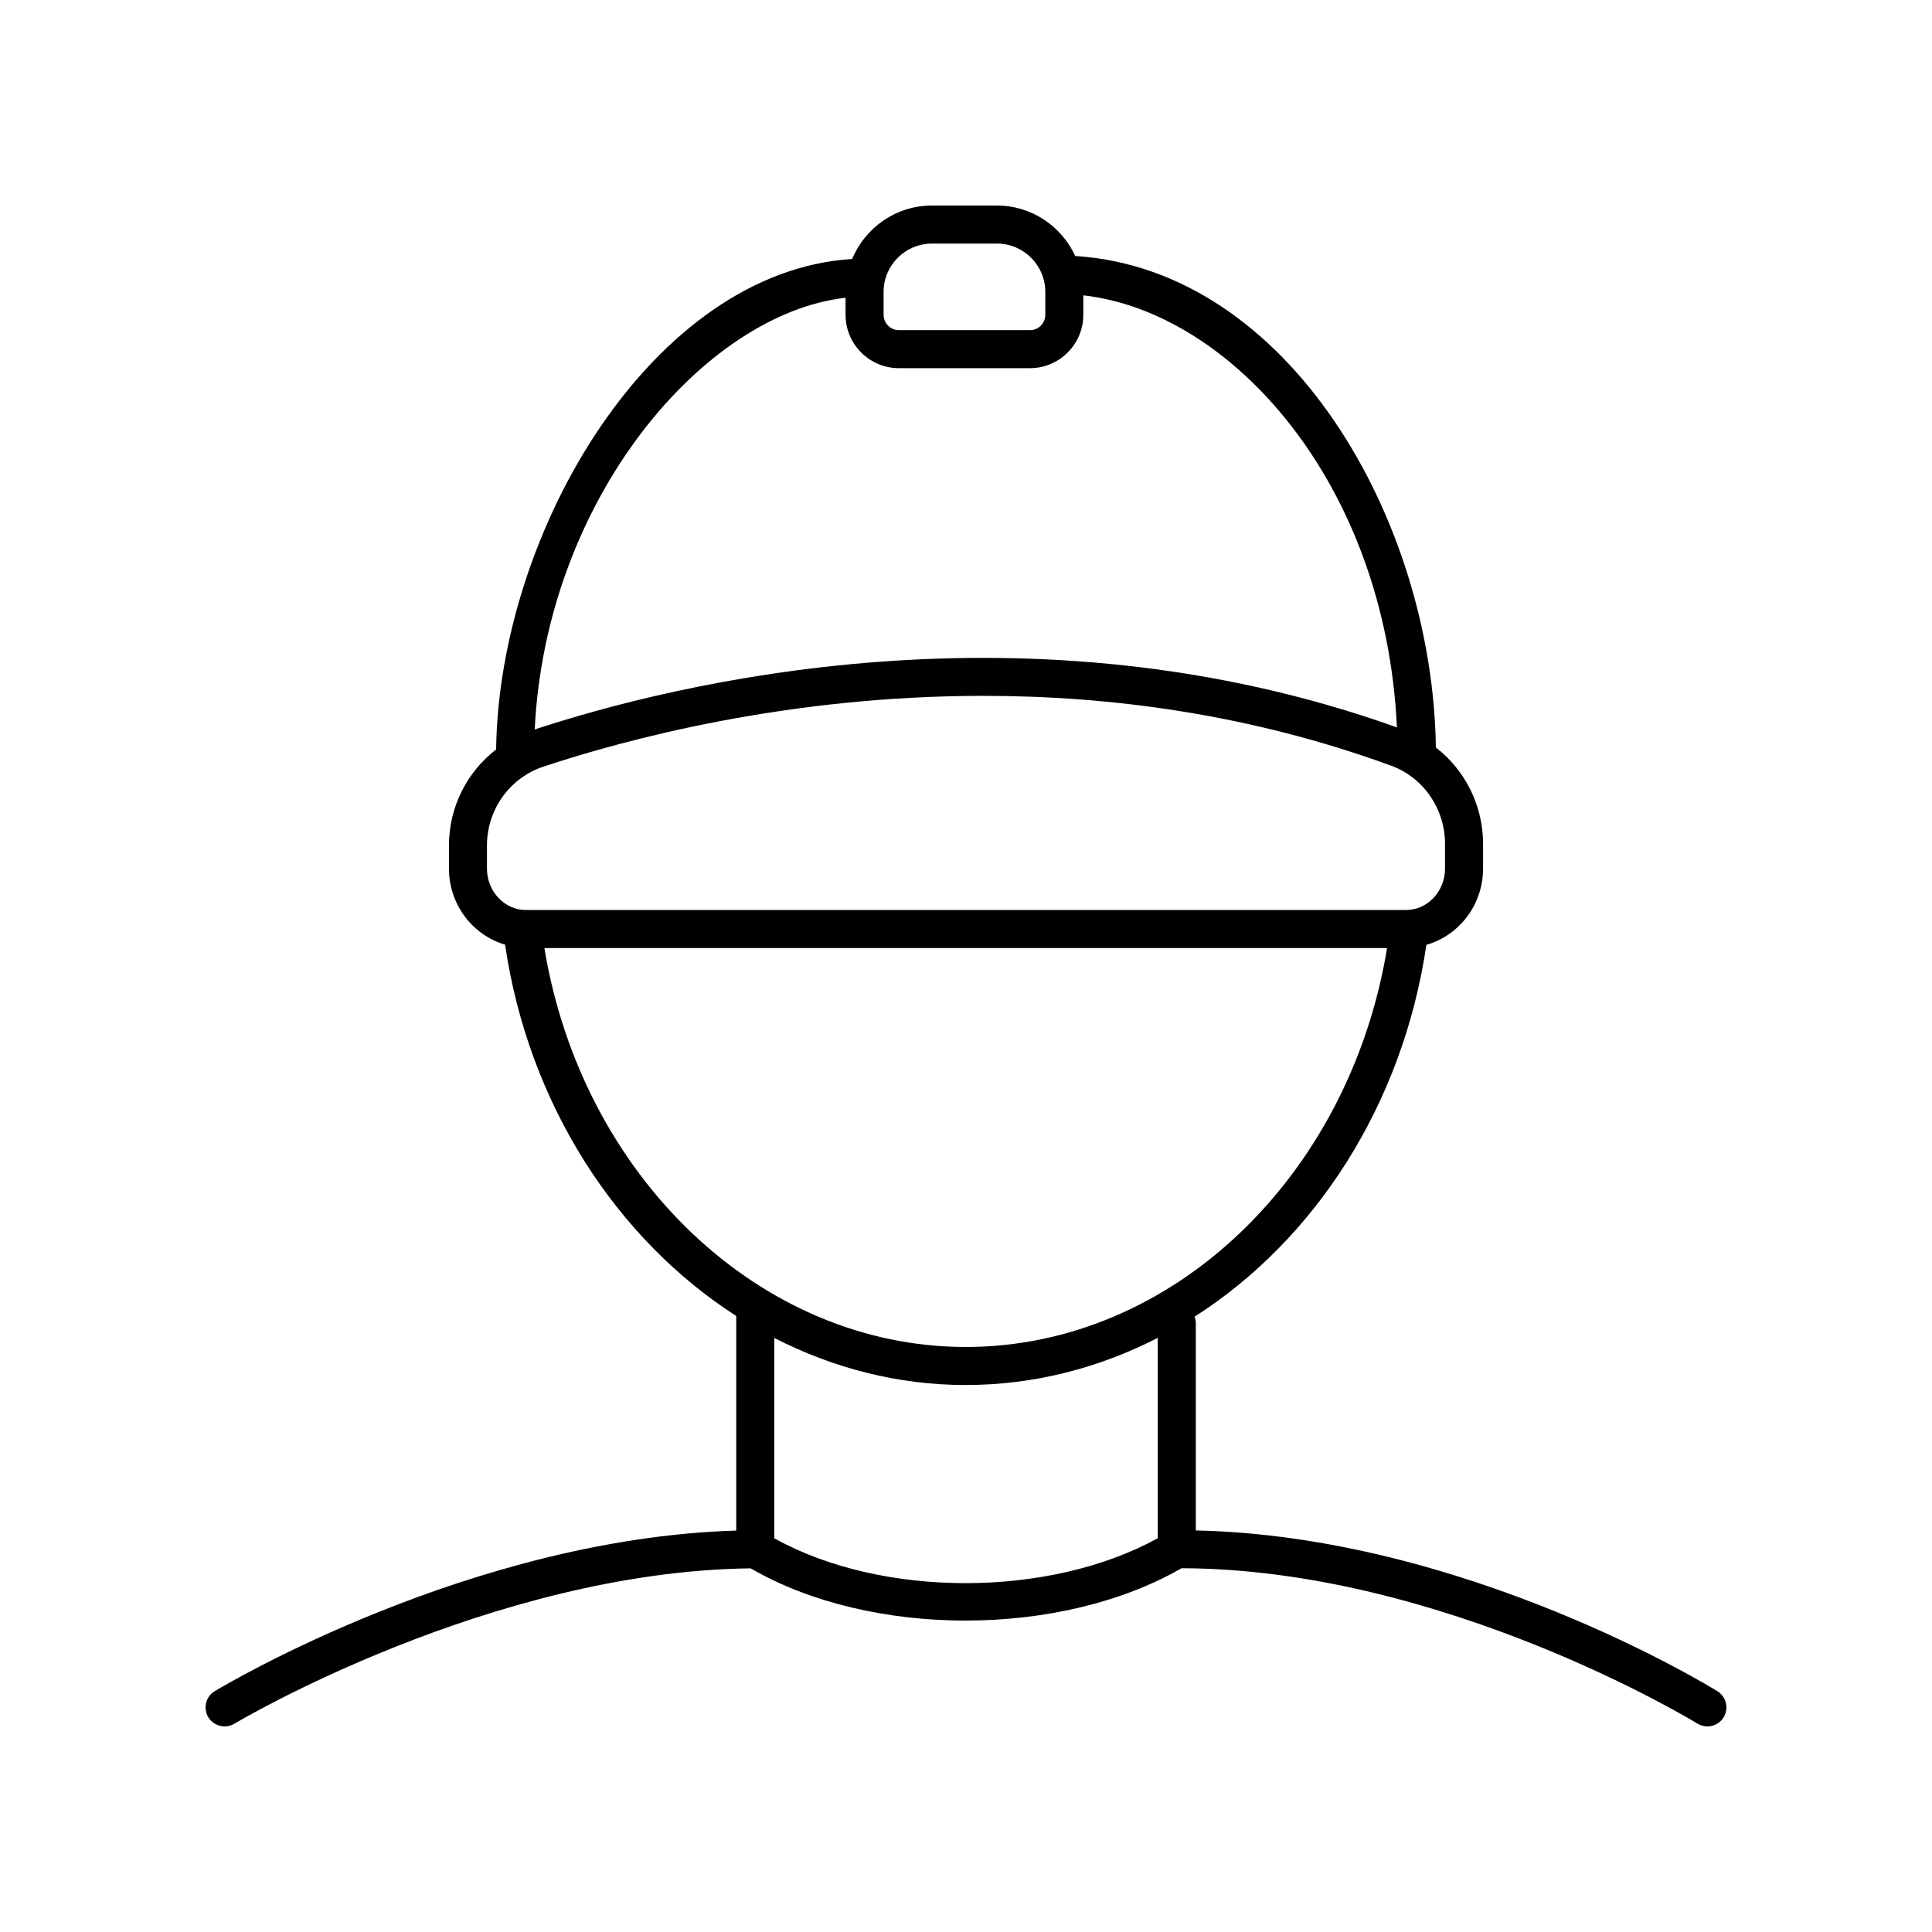
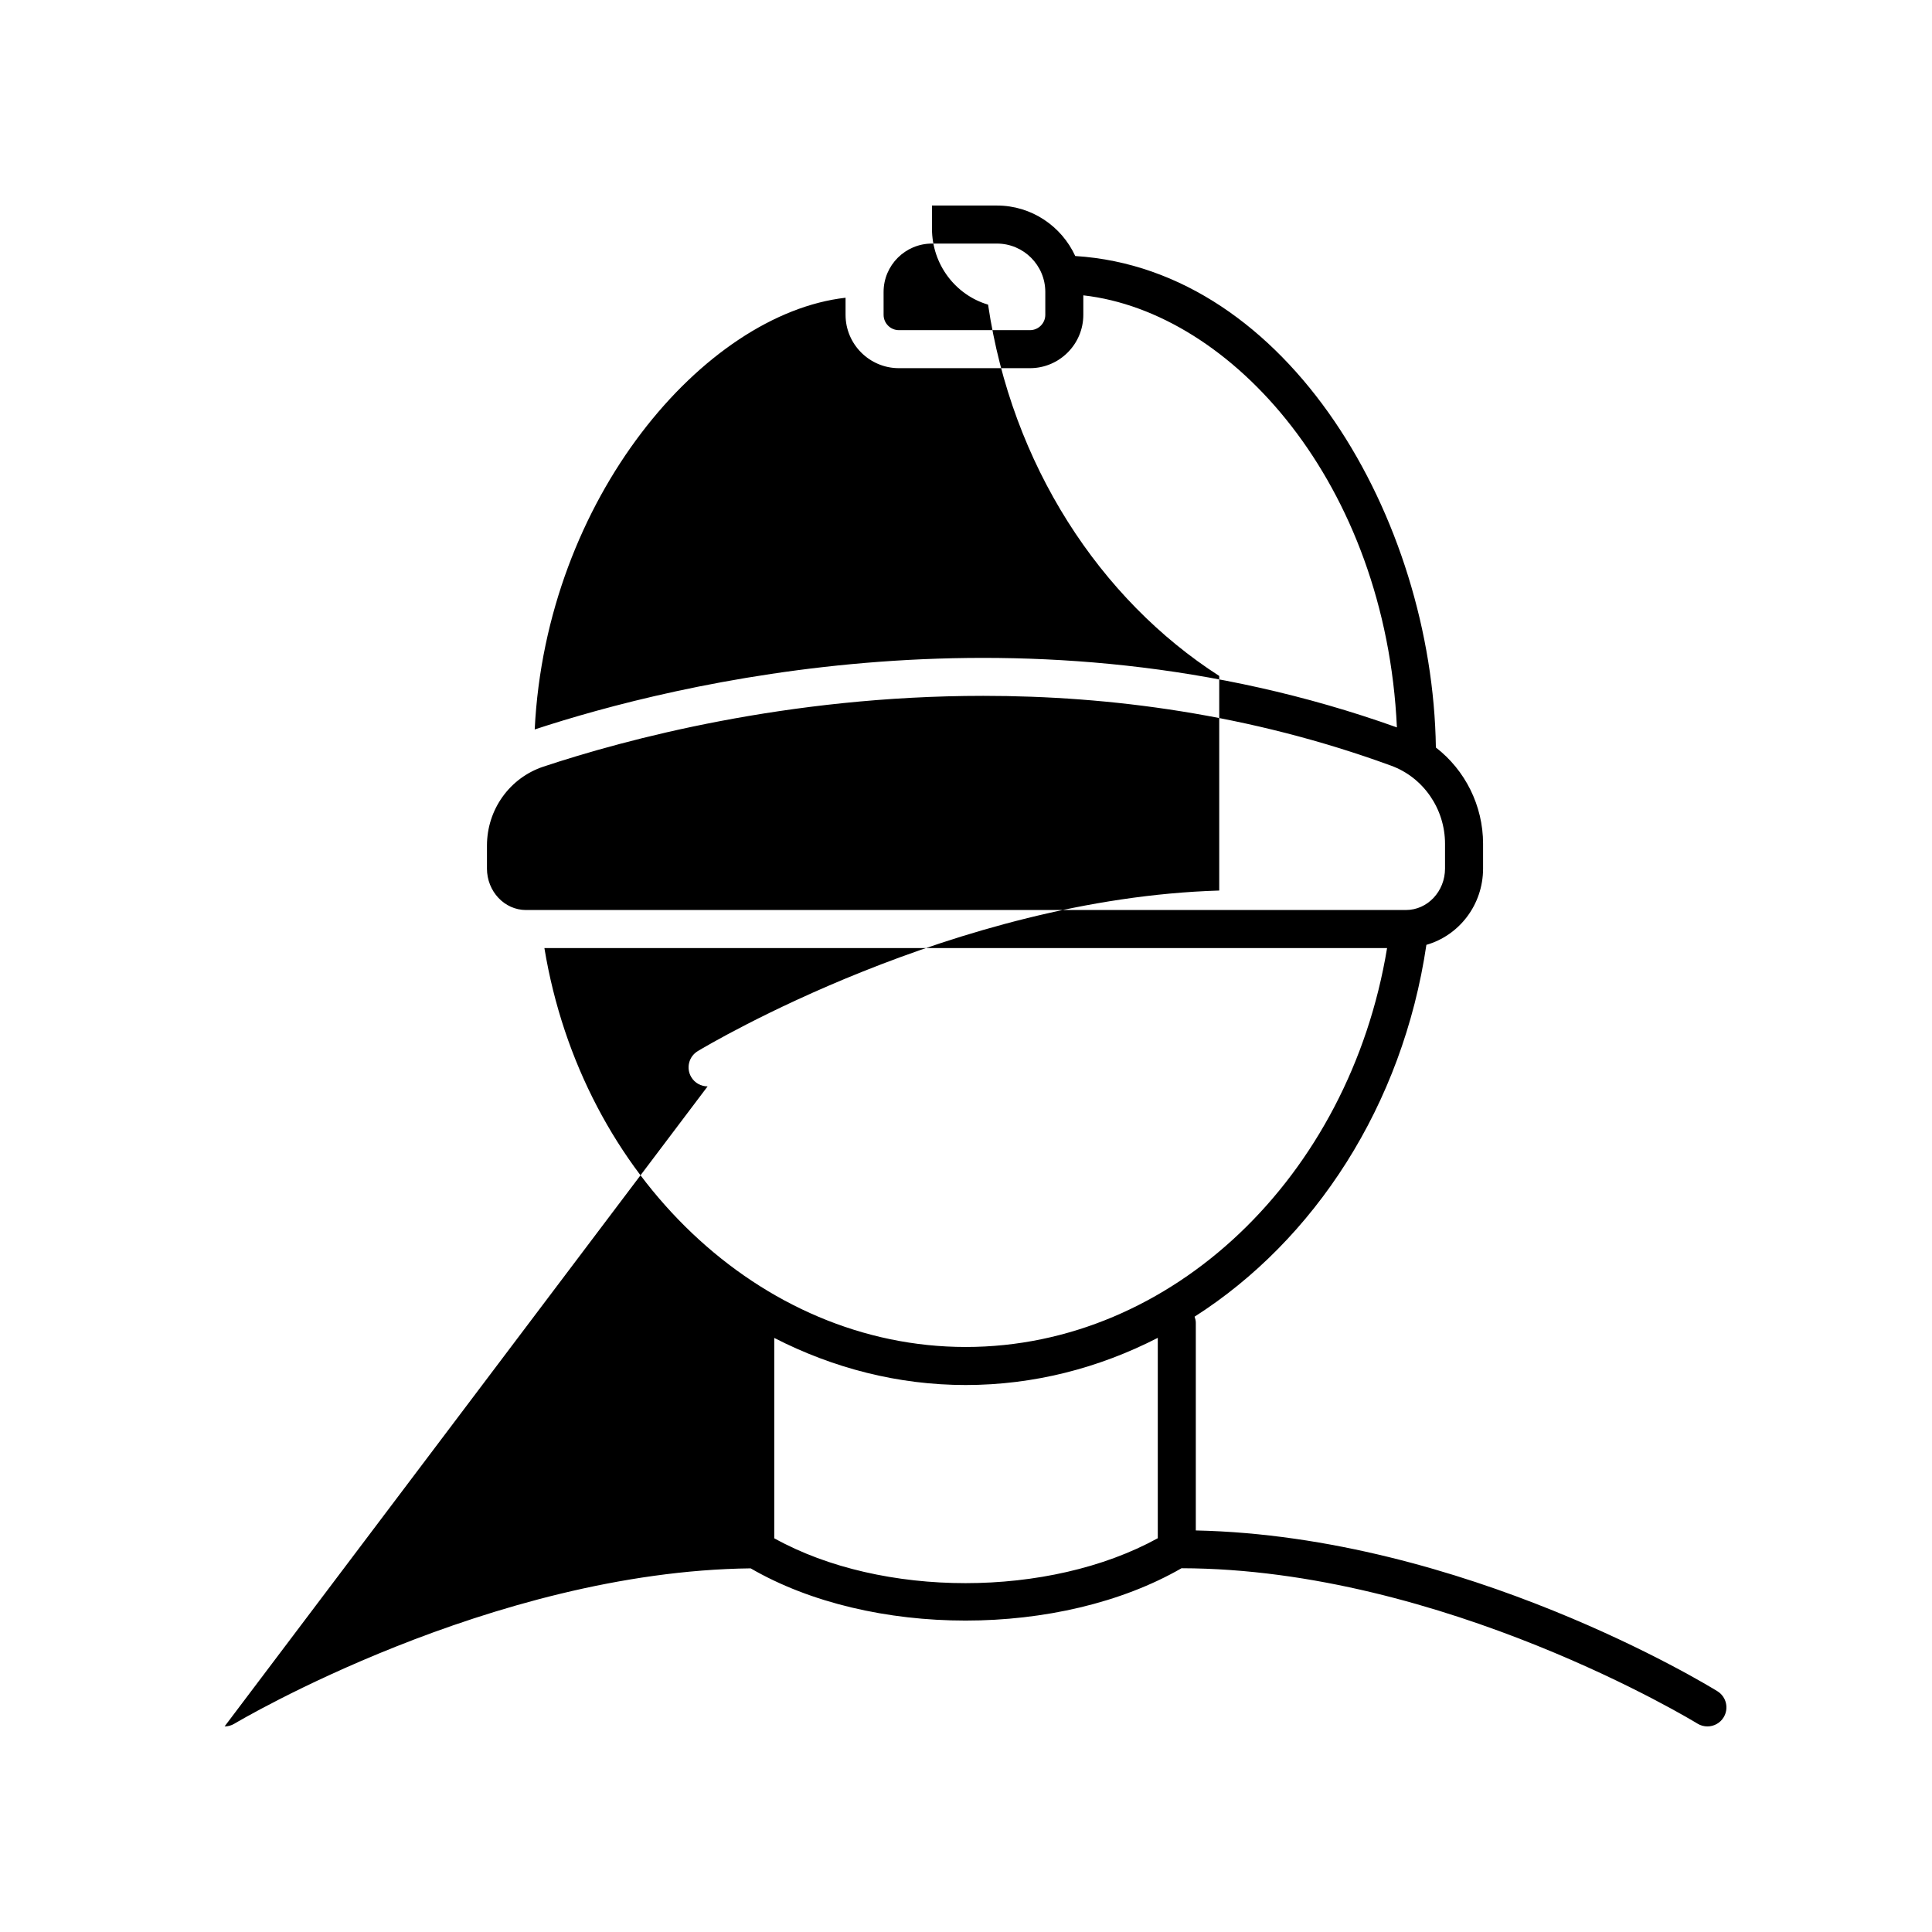
<svg xmlns="http://www.w3.org/2000/svg" fill="#000000" width="800px" height="800px" version="1.1" viewBox="144 144 512 512">
-   <path d="m203.52 601.52c0.887 0 1.781-0.234 2.594-0.723 0.68-0.41 67.918-40.363 136.82-41.168 15.859 9.199 36.359 13.84 56.941 13.84 20.609 0 41.219-4.648 57.246-13.871 69.469 0.141 136.05 40.758 136.71 41.168 0.828 0.508 1.742 0.754 2.648 0.754 1.688 0 3.34-0.848 4.289-2.391 1.461-2.367 0.73-5.469-1.637-6.934-2.762-1.707-67.324-41.105-138.23-42.609v-55.047c0-0.57-0.148-1.094-0.324-1.605 31.77-20.285 55.145-55.977 61.43-98.539 8.633-2.465 15.023-10.555 15.023-20.234v-6.535c0-10.176-4.789-19.562-12.508-25.527-0.867-60.574-39.016-126.69-95.57-130.25-3.625-7.875-11.543-13.379-20.762-13.379h-17.211c-9.531 0-17.707 5.863-21.148 14.168-52.723 3.242-93.59 71.836-94.355 129.98-7.719 5.953-12.5 15.25-12.5 25.465v6.078c0 9.621 6.316 17.668 14.871 20.184 6.254 42.418 29.602 78.062 61.258 98.402v56.871c-70.262 2.117-135.38 40.855-138.19 42.551-2.383 1.434-3.152 4.527-1.715 6.914 0.945 1.562 2.609 2.434 4.32 2.434zm174.64-380.15c0-7.07 5.75-12.82 12.82-12.82h17.211c7.07 0 12.824 5.75 12.824 12.82v6.062c0 2.238-1.824 4.062-4.062 4.062h-34.727c-2.242 0-4.062-1.824-4.062-4.062zm-10.078 1.535v4.527c0 7.797 6.344 14.137 14.141 14.137h34.727c7.797 0 14.141-6.344 14.141-14.137v-5.164c39.359 4.453 80.141 49.98 83.102 114.5-97.77-34.977-191.65-11.582-228.49 0.543 2.996-61.262 44.922-110.15 82.383-114.41zm-95.031 151.26v-6.078c0-9.543 6.019-17.953 14.98-20.926 21.621-7.18 64.551-18.754 116.56-18.754 33.367 0 70.48 4.766 108.08 18.508 8.543 3.121 14.277 11.445 14.277 20.711v6.535c0 6.066-4.641 11-10.348 11l-233.2 0.004c-5.711 0-10.352-4.934-10.352-11zm15.219 21.078h223.32c-9.98 60.637-57.039 105.72-111.66 105.72-54.465-0.004-101.68-45.156-111.66-105.72zm111.66 115.8c18.016 0 35.273-4.481 50.895-12.5v53.102c-28.84 15.867-73.105 15.875-101.64 0.016v-53.098c15.602 8.004 32.812 12.48 50.75 12.48z" />
+   <path d="m203.52 601.52c0.887 0 1.781-0.234 2.594-0.723 0.68-0.41 67.918-40.363 136.82-41.168 15.859 9.199 36.359 13.84 56.941 13.84 20.609 0 41.219-4.648 57.246-13.871 69.469 0.141 136.05 40.758 136.71 41.168 0.828 0.508 1.742 0.754 2.648 0.754 1.688 0 3.34-0.848 4.289-2.391 1.461-2.367 0.73-5.469-1.637-6.934-2.762-1.707-67.324-41.105-138.23-42.609v-55.047c0-0.57-0.148-1.094-0.324-1.605 31.77-20.285 55.145-55.977 61.43-98.539 8.633-2.465 15.023-10.555 15.023-20.234v-6.535c0-10.176-4.789-19.562-12.508-25.527-0.867-60.574-39.016-126.69-95.57-130.25-3.625-7.875-11.543-13.379-20.762-13.379h-17.211v6.078c0 9.621 6.316 17.668 14.871 20.184 6.254 42.418 29.602 78.062 61.258 98.402v56.871c-70.262 2.117-135.38 40.855-138.19 42.551-2.383 1.434-3.152 4.527-1.715 6.914 0.945 1.562 2.609 2.434 4.32 2.434zm174.64-380.15c0-7.07 5.75-12.82 12.82-12.82h17.211c7.07 0 12.824 5.75 12.824 12.82v6.062c0 2.238-1.824 4.062-4.062 4.062h-34.727c-2.242 0-4.062-1.824-4.062-4.062zm-10.078 1.535v4.527c0 7.797 6.344 14.137 14.141 14.137h34.727c7.797 0 14.141-6.344 14.141-14.137v-5.164c39.359 4.453 80.141 49.98 83.102 114.5-97.77-34.977-191.65-11.582-228.49 0.543 2.996-61.262 44.922-110.15 82.383-114.41zm-95.031 151.26v-6.078c0-9.543 6.019-17.953 14.98-20.926 21.621-7.18 64.551-18.754 116.56-18.754 33.367 0 70.48 4.766 108.08 18.508 8.543 3.121 14.277 11.445 14.277 20.711v6.535c0 6.066-4.641 11-10.348 11l-233.2 0.004c-5.711 0-10.352-4.934-10.352-11zm15.219 21.078h223.32c-9.98 60.637-57.039 105.72-111.66 105.72-54.465-0.004-101.68-45.156-111.66-105.72zm111.66 115.8c18.016 0 35.273-4.481 50.895-12.5v53.102c-28.84 15.867-73.105 15.875-101.64 0.016v-53.098c15.602 8.004 32.812 12.48 50.75 12.48z" />
</svg>